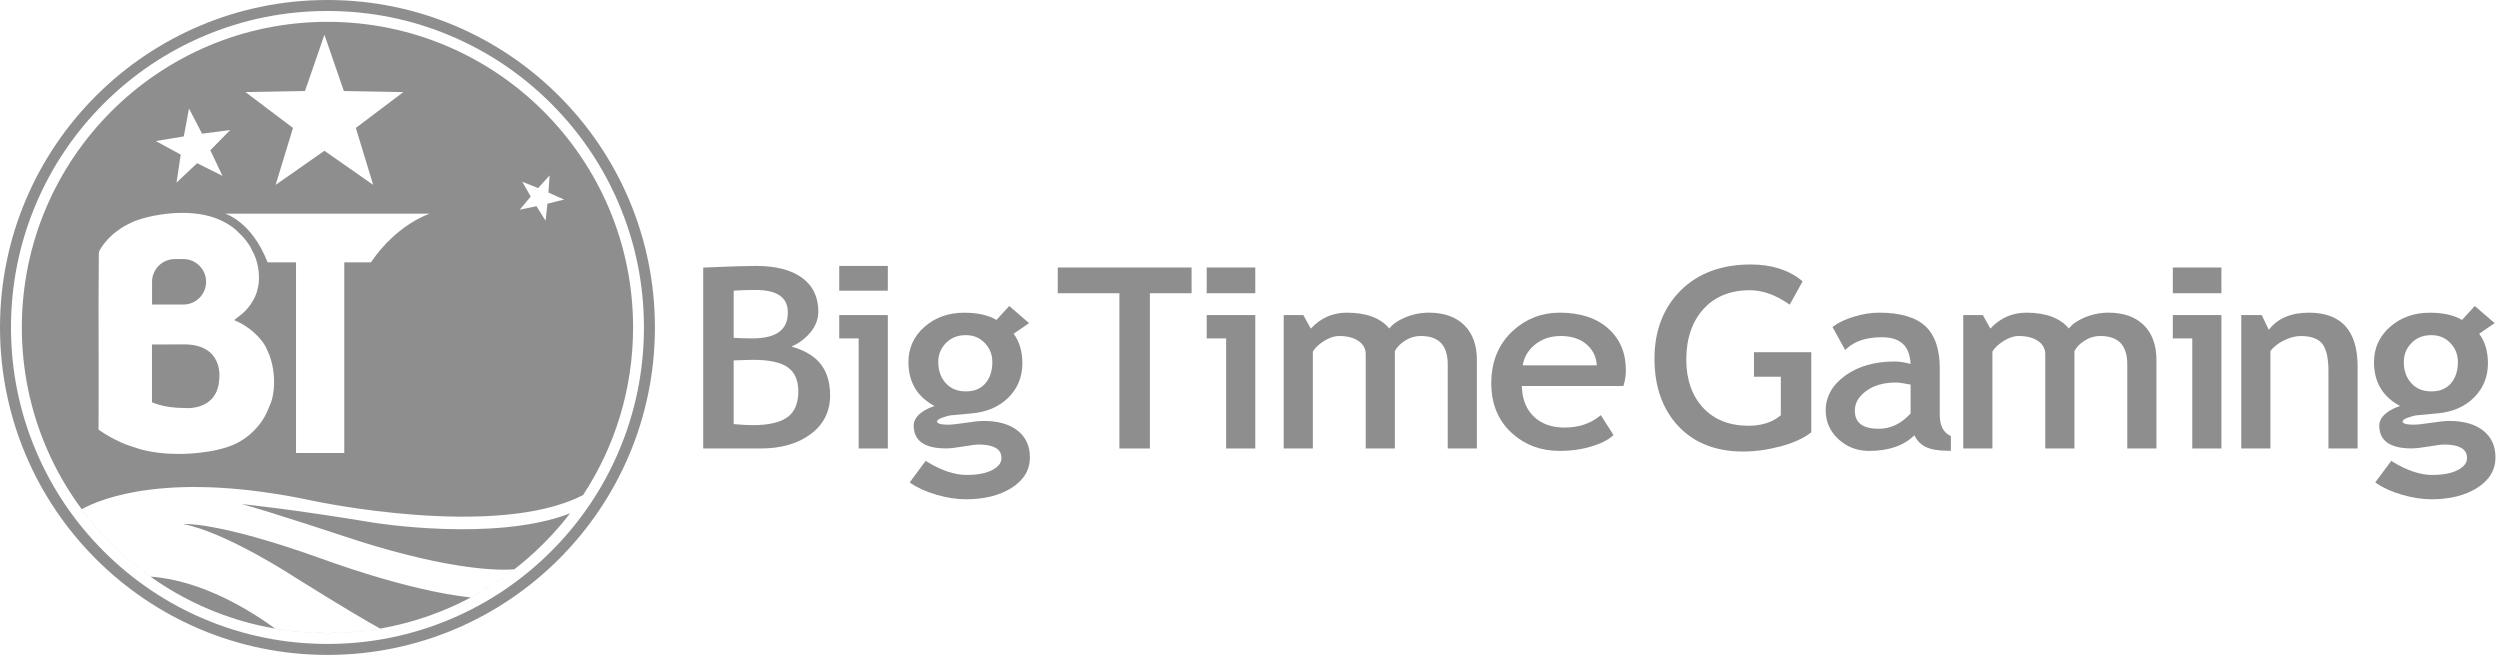
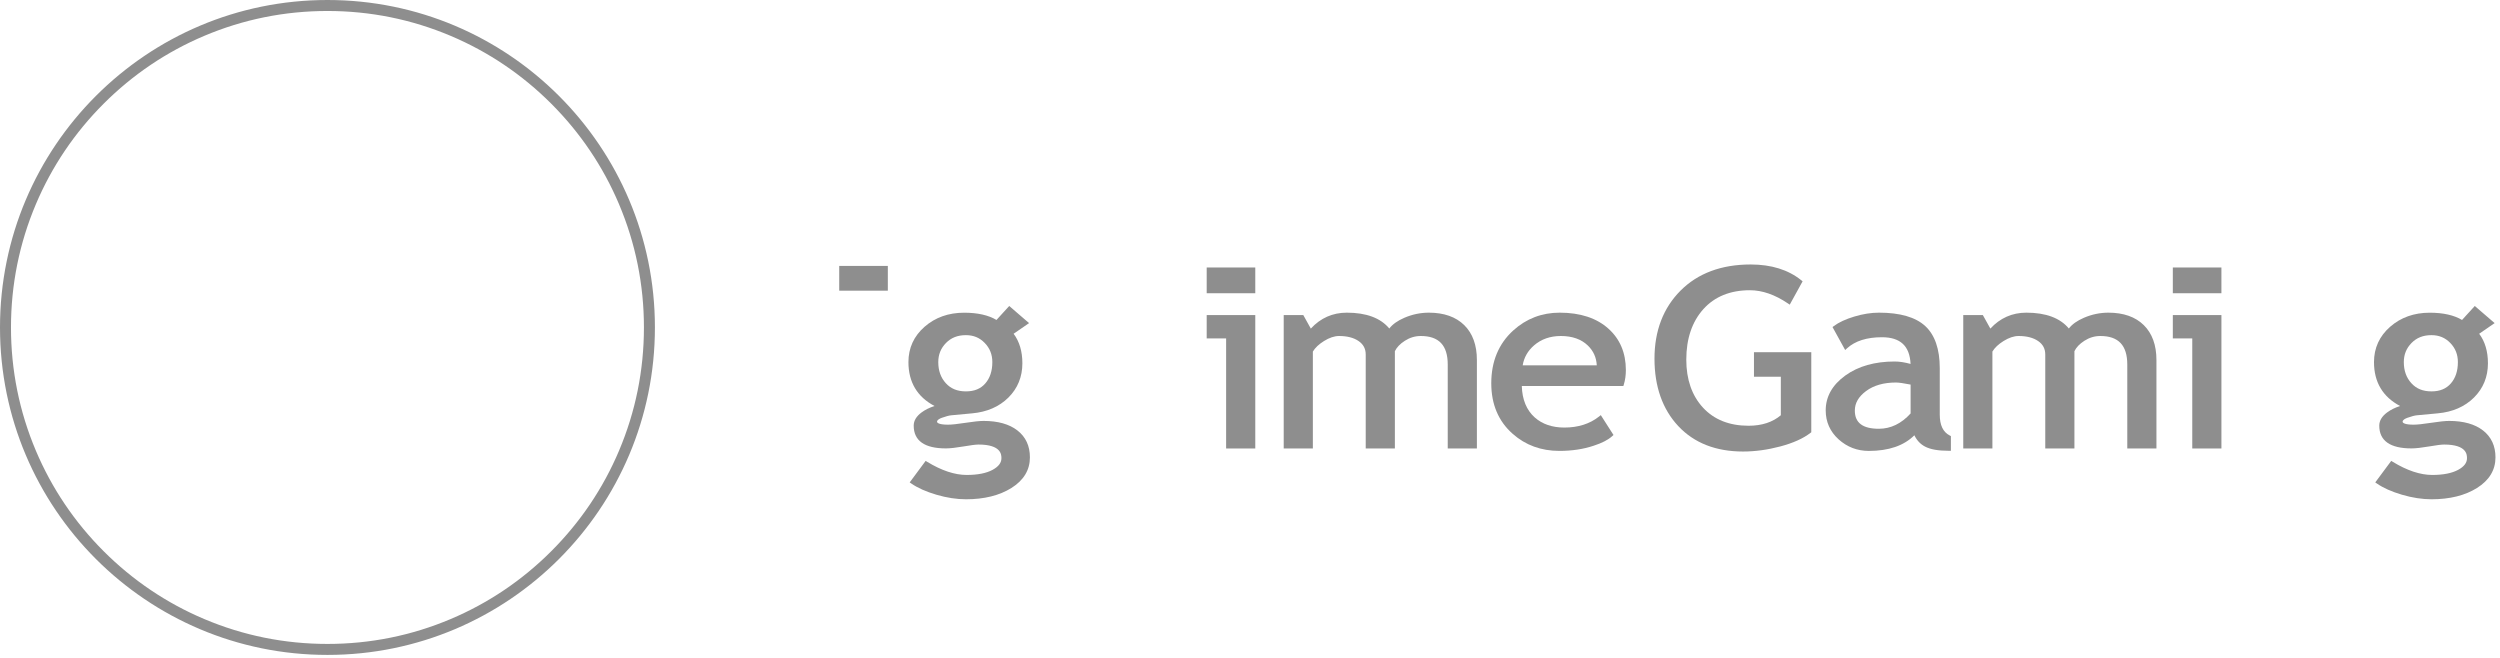
<svg xmlns="http://www.w3.org/2000/svg" width="524" height="138" viewBox="0 0 524 138" fill="none">
  <path d="M68.635 2.302C77.589 2.302 86.276 4.057 94.454 7.514C102.352 10.854 109.447 15.638 115.539 21.73C121.632 27.823 126.416 34.918 129.755 42.816C133.212 50.993 134.968 59.676 134.968 68.635C134.968 77.589 133.212 86.276 129.755 94.454C126.416 102.352 121.632 109.447 115.539 115.539C109.447 121.632 102.352 126.416 94.454 129.755C86.276 133.212 77.593 134.968 68.635 134.968C59.676 134.968 50.993 133.212 42.816 129.755C34.918 126.416 27.823 121.632 21.73 115.539C15.638 109.447 10.854 102.352 7.514 94.454C4.057 86.276 2.302 77.593 2.302 68.635C2.302 59.681 4.057 50.993 7.514 42.816C10.854 34.918 15.638 27.823 21.73 21.73C27.823 15.638 34.918 10.854 42.816 7.514C50.993 4.057 59.681 2.302 68.635 2.302ZM68.635 0C30.73 0 0 30.73 0 68.635C0 106.54 30.73 137.27 68.635 137.27C106.54 137.27 137.27 106.54 137.27 68.635C137.27 30.73 106.54 0 68.635 0Z" fill="#8E8E8E" />
-   <path fillRule="evenodd" clipRule="evenodd" d="M119.482 107.603C107.773 122.859 89.352 132.693 68.635 132.693C33.256 132.693 4.576 104.013 4.576 68.635C4.576 33.256 33.256 4.576 68.635 4.576C104.014 4.576 132.694 33.256 132.694 68.635C132.694 81.605 128.839 93.674 122.213 103.761C103.976 113.194 65.652 104.979 65.652 104.979C35.509 98.543 21.162 104.505 17.136 106.73C21.162 112.163 26.027 116.938 31.538 120.86C42.437 121.623 52.713 128.122 57.677 131.755C61.238 132.368 64.903 132.689 68.639 132.689C72.399 132.689 76.082 132.364 79.66 131.741C77.241 130.41 72.155 127.458 61.838 121.013C61.838 121.013 47.423 111.541 38.361 109.839C38.361 109.839 45.379 109.194 67.453 117.119C67.453 117.119 85.388 123.839 98.669 125.224C101.883 123.518 104.929 121.542 107.79 119.335C104.74 119.569 94.833 119.601 75.08 113.364C75.08 113.364 55.628 106.919 50.682 105.66C50.682 105.66 60.733 106.639 78.121 109.523C78.121 109.523 103.613 113.728 119.482 107.603ZM72.069 19.077L67.999 7.284L63.928 19.077L51.454 19.302L61.41 26.817L57.772 38.749L67.999 31.605L78.221 38.749L74.583 26.817L84.539 19.302L72.069 19.077ZM96.138 22.75L97.234 28.59L103.092 29.565L97.88 32.408L98.76 38.284L94.441 34.205L89.129 36.858L91.674 31.492L87.509 27.259L93.398 28.022L96.138 22.75ZM114.948 40.356L115.205 36.763L112.791 39.431L109.456 38.077L111.243 41.2L108.928 43.957L112.448 43.217L114.352 46.273L114.741 42.694L118.234 41.832L114.948 40.356ZM39.616 22.75L38.524 28.59L32.666 29.565L37.878 32.408L36.998 38.284L41.313 34.204L46.629 36.858L44.084 31.492L48.245 27.259L42.355 28.021L39.616 22.75ZM20.805 40.356L20.548 36.763L22.967 39.431L26.302 38.077L24.511 41.2L26.83 43.957L23.305 43.217L21.405 46.273L21.017 42.694L17.524 41.832L20.805 40.356ZM57.348 78.261C57.221 76.984 56.932 75.729 56.495 74.497C56.407 74.252 56.297 74.013 56.187 73.774C56.114 73.617 56.042 73.46 55.976 73.301C55.718 72.669 55.367 72.092 54.956 71.559C53.728 69.962 52.203 68.702 50.438 67.732C50.357 67.687 50.276 67.651 50.19 67.615C49.856 67.461 49.522 67.308 49.193 67.15C49.173 67.141 49.16 67.117 49.145 67.088C49.137 67.072 49.127 67.054 49.116 67.037C49.136 67.023 49.156 67.009 49.175 66.996C49.228 66.959 49.277 66.925 49.324 66.888C49.496 66.753 49.672 66.62 49.847 66.487C50.199 66.221 50.55 65.955 50.88 65.67C51.693 64.961 52.352 64.117 52.92 63.206C53.277 62.628 53.557 62.014 53.782 61.373C53.855 61.161 53.904 60.94 53.954 60.719L53.954 60.719C53.983 60.581 54.015 60.444 54.048 60.306C54.128 59.969 54.208 59.631 54.234 59.288C54.319 58.2 54.283 57.108 54.089 56.03C53.864 54.775 53.475 53.57 52.821 52.46C52.769 52.373 52.731 52.277 52.693 52.181C52.657 52.086 52.62 51.992 52.568 51.905C52.045 51.034 51.463 50.208 50.754 49.468C50.402 49.102 50.037 48.75 49.675 48.403C49.035 47.789 48.308 47.288 47.545 46.841C47.333 46.715 47.117 46.597 46.9 46.48C46.898 46.48 46.897 46.48 46.895 46.479L46.893 46.478C46.891 46.477 46.889 46.475 46.886 46.475C46.44 46.241 45.984 46.029 45.514 45.848C38.993 43.28 30.888 45.532 30.888 45.532C30.432 45.636 29.976 45.749 29.534 45.902C29.37 45.958 29.204 46.01 29.038 46.063C28.614 46.197 28.189 46.331 27.796 46.525C27.701 46.571 27.606 46.617 27.511 46.663L27.511 46.664L27.509 46.664L27.509 46.664C26.741 47.036 25.971 47.409 25.264 47.906C24.565 48.398 23.874 48.904 23.256 49.495C22.845 49.887 22.435 50.285 22.092 50.74C21.531 51.375 21.121 52.06 20.983 52.291L20.968 52.315C20.959 52.329 20.95 52.343 20.945 52.361L20.936 52.379C20.805 52.622 20.724 52.88 20.715 53.159H20.711V53.227V53.236L20.674 60.227L20.674 60.228C20.666 61.55 20.656 62.872 20.656 64.189C20.651 66.383 20.658 68.578 20.665 70.772C20.669 72.026 20.673 73.279 20.674 74.533C20.679 77.512 20.679 80.486 20.674 83.465C20.67 85.55 20.661 87.63 20.652 89.716L20.652 89.742C20.652 89.819 20.659 89.893 20.667 89.969L20.67 90.003L20.674 90.049C20.681 90.058 20.688 90.066 20.695 90.074C20.702 90.082 20.708 90.09 20.715 90.099C20.882 90.208 21.047 90.318 21.213 90.428C21.479 90.604 21.744 90.78 22.01 90.952C23.125 91.66 24.317 92.234 25.503 92.798C25.949 93.008 26.419 93.17 26.889 93.331L26.889 93.331C27.023 93.377 27.157 93.423 27.291 93.47C27.819 93.655 28.351 93.831 28.888 93.994C28.888 93.994 29.976 94.386 31.944 94.711C32.287 94.779 32.63 94.833 32.982 94.865C33.65 94.951 34.394 95.027 35.211 95.077C35.225 95.079 35.239 95.081 35.254 95.084C35.269 95.086 35.283 95.088 35.297 95.09H35.405C37.923 95.23 41.083 95.135 44.738 94.463C45.546 94.292 46.345 94.093 47.139 93.863C48.159 93.565 49.143 93.172 50.077 92.653C51.846 91.674 53.322 90.365 54.536 88.758C55.15 87.946 55.651 87.062 56.066 86.136C56.219 85.793 56.359 85.446 56.486 85.094C57.88 82.224 57.348 78.261 57.348 78.261ZM38.794 72.182C46.968 72.317 45.961 79.376 45.961 79.376C45.627 86.303 38.664 85.518 38.664 85.518C34.372 85.541 31.853 84.309 31.853 84.309V72.205L38.794 72.182ZM31.871 63.833V59.067C31.871 56.436 34.006 54.301 36.637 54.301H38.433C41.065 54.301 43.199 56.436 43.199 59.067C43.199 61.698 41.065 63.833 38.433 63.833H31.871ZM47.189 44.788C47.189 44.788 52.69 46.331 56.066 54.919V54.983H62.046V94.942H72.16V54.983H77.742L77.783 54.924C83.302 46.877 90.086 44.783 90.086 44.783H47.189V44.788ZM100.136 74.768V66.293H116.311V90.099L115.752 90.564C113.865 92.134 111.247 93.403 107.966 94.332C104.758 95.244 101.594 95.704 98.552 95.704C91.575 95.704 85.974 93.335 81.899 88.668C77.887 84.07 75.851 77.918 75.851 70.39C75.851 62.863 78.081 56.648 82.481 51.918C86.918 47.148 92.956 44.729 100.425 44.729C105.728 44.729 110.128 46.209 113.513 49.129L114.434 49.924L110.358 57.853L108.851 56.761C105.89 54.613 102.993 53.525 100.231 53.525C95.736 53.525 92.302 55.014 89.729 58.079C87.116 61.188 85.794 65.417 85.794 70.643C85.794 75.589 87.084 79.602 89.634 82.562C92.153 85.487 95.51 86.908 99.906 86.908C102.695 86.908 104.92 86.195 106.689 84.737V74.768H100.136Z" fill="#8E8E8E" />
-   <path d="M165.896 72.629C167.11 72.137 168.247 71.356 169.295 70.305C170.775 68.811 171.524 67.127 171.524 65.299C171.524 62.231 170.355 59.839 168.049 58.182C165.788 56.558 162.57 55.736 158.486 55.736C156.297 55.736 152.7 55.849 147.794 56.066L147.393 56.084V94.003H159.402C163.689 94.003 167.223 92.996 169.899 91.006C172.616 88.993 173.993 86.254 173.993 82.869C173.993 79.954 173.216 77.611 171.682 75.901C170.391 74.47 168.451 73.373 165.896 72.629ZM157.682 70.927C156.175 70.927 154.866 70.887 153.779 70.805V60.922C155.128 60.827 156.653 60.777 158.319 60.777C162.904 60.777 165.133 62.321 165.133 65.498C165.138 69.154 162.696 70.927 157.682 70.927ZM167.327 82.061C167.327 84.507 166.578 86.308 165.097 87.409C163.581 88.537 161.103 89.111 157.737 89.111C156.802 89.111 155.471 89.038 153.779 88.894V75.535L157.822 75.418C161.279 75.418 163.766 75.968 165.21 77.056C166.632 78.126 167.327 79.764 167.327 82.061Z" fill="#8E8E8E" />
  <path d="M213.256 90.225C211.555 88.898 209.167 88.226 206.162 88.226C205.322 88.226 204.077 88.357 202.353 88.623C200.705 88.88 199.478 89.011 198.702 89.011C197.009 89.011 196.404 88.691 196.404 88.393C196.404 88.009 196.96 87.73 197.429 87.563C198.264 87.265 198.927 87.089 199.406 87.044L203.756 86.638C206.875 86.358 209.434 85.243 211.365 83.325C213.306 81.393 214.29 78.979 214.29 76.14C214.29 73.658 213.672 71.577 212.453 69.953L215.693 67.723L211.532 64.135L208.861 67.064C207.177 66.053 204.903 65.543 202.086 65.543C198.819 65.543 196.03 66.532 193.796 68.486C191.548 70.449 190.407 72.945 190.407 75.892C190.407 80.094 192.248 83.185 195.881 85.099C194.847 85.428 193.936 85.875 193.169 86.439C192.072 87.247 191.512 88.176 191.512 89.21C191.512 92.378 193.782 93.985 198.255 93.985C199.144 93.985 200.39 93.845 201.96 93.574C203.481 93.312 204.542 93.177 205.106 93.177C209.899 93.177 209.899 95.339 209.899 96.047C209.899 97.004 209.294 97.798 208.053 98.475C206.744 99.188 204.912 99.549 202.61 99.549C200.114 99.549 197.334 98.624 194.347 96.801L194.017 96.602L190.673 101.111L191.029 101.359C192.356 102.275 194.121 103.061 196.278 103.697C198.431 104.329 200.516 104.649 202.47 104.649C206.284 104.649 209.488 103.855 211.997 102.28C214.565 100.669 215.869 98.511 215.869 95.871C215.874 93.475 214.994 91.575 213.256 90.225ZM196.662 75.905C196.662 74.317 197.19 73.003 198.273 71.893C199.356 70.787 200.724 70.246 202.452 70.246C204.05 70.246 205.34 70.783 206.405 71.889C207.475 72.999 207.994 74.312 207.994 75.901C207.994 77.747 207.498 79.249 206.518 80.369C205.539 81.493 204.212 82.034 202.457 82.034C200.66 82.034 199.279 81.47 198.237 80.31C197.19 79.168 196.662 77.683 196.662 75.905Z" fill="#8E8E8E" />
-   <path d="M221.705 61.463H234.626V94.003H241.016V61.463H249.758V56.066H221.705V61.463Z" fill="#8E8E8E" />
  <path d="M299.483 65.534C297.732 65.534 296.008 65.895 294.352 66.608C292.935 67.218 291.874 67.971 291.197 68.856C289.374 66.653 286.382 65.534 282.293 65.534C279.323 65.534 276.787 66.658 274.747 68.874L273.172 66.04H269.065V94.003H275.176V73.689C275.645 72.895 276.43 72.155 277.514 71.478C278.633 70.783 279.689 70.426 280.659 70.426C282.374 70.426 283.764 70.787 284.784 71.501C285.772 72.191 286.255 73.107 286.255 74.308V93.998H292.366V73.613C292.745 72.814 293.445 72.078 294.447 71.433C295.48 70.765 296.608 70.426 297.795 70.426C301.6 70.426 303.446 72.385 303.446 76.411V94.003H309.556V75.449C309.556 72.34 308.667 69.885 306.907 68.147C305.147 66.414 302.651 65.534 299.483 65.534Z" fill="#8E8E8E" />
  <path d="M337.149 68.91C334.676 66.671 331.233 65.534 326.914 65.534C323.181 65.534 319.905 66.789 317.175 69.266C314.119 72.037 312.571 75.761 312.571 80.337C312.571 84.751 314.083 88.316 317.066 90.934C319.738 93.308 323.032 94.508 326.855 94.508C329.473 94.508 331.892 94.143 334.026 93.425C335.759 92.87 337.068 92.193 337.926 91.412L338.187 91.173L335.529 87.012L335.164 87.301C333.237 88.835 330.786 89.616 327.884 89.616C325.357 89.616 323.267 88.903 321.679 87.495C319.959 85.956 319.052 83.744 318.971 80.91H340.259L340.349 80.612C340.638 79.683 340.782 78.649 340.782 77.548C340.778 73.987 339.555 71.076 337.149 68.91ZM319.156 76.573C319.427 74.935 320.225 73.531 321.53 72.399C323.032 71.09 324.928 70.426 327.157 70.426C329.545 70.426 331.454 71.103 332.826 72.435C333.986 73.567 334.595 74.926 334.685 76.573H319.156Z" fill="#8E8E8E" />
  <path d="M367.635 78.961H373.263V87.035C371.539 88.497 369.264 89.237 366.502 89.237C362.486 89.237 359.272 87.96 356.953 85.446C354.624 82.923 353.446 79.534 353.446 75.377C353.446 71 354.651 67.439 357.025 64.794C359.39 62.163 362.671 60.832 366.778 60.832C369.359 60.832 372.04 61.761 374.748 63.598L375.131 63.855L377.826 58.963L377.55 58.742C374.825 56.544 371.255 55.434 366.945 55.434C360.811 55.434 355.865 57.28 352.241 60.913C348.617 64.546 346.78 69.343 346.78 75.174C346.78 81.014 348.455 85.766 351.758 89.3C355.071 92.843 359.638 94.639 365.334 94.639C367.856 94.639 370.483 94.283 373.15 93.574C375.835 92.861 377.966 91.904 379.482 90.726L379.645 90.6V73.816H367.631V78.961H367.635Z" fill="#8E8E8E" />
  <path d="M406.574 86.895V77.169C406.574 73.166 405.545 70.192 403.514 68.328C401.492 66.473 398.238 65.534 393.843 65.534C392.2 65.534 390.453 65.809 388.662 66.351C386.856 66.893 385.421 67.561 384.388 68.328L384.094 68.549L386.748 73.364L387.141 73.003C388.829 71.464 391.288 70.684 394.456 70.684C398.311 70.684 400.278 72.516 400.454 76.28C399.231 75.941 398.112 75.77 397.119 75.77C392.963 75.77 389.492 76.754 386.793 78.699C384.054 80.676 382.668 83.135 382.668 86.014C382.668 88.424 383.58 90.464 385.372 92.089C387.154 93.696 389.284 94.513 391.712 94.513C395.864 94.513 399.069 93.412 401.253 91.232C401.763 92.297 402.508 93.091 403.483 93.601C404.615 94.197 406.254 94.486 408.488 94.486H408.907V91.403L408.677 91.286C407.26 90.559 406.574 89.124 406.574 86.895ZM400.463 80.608V86.66C398.527 88.79 396.293 89.869 393.816 89.869C390.422 89.869 388.774 88.623 388.774 86.06C388.774 84.48 389.546 83.144 391.126 81.966C392.723 80.779 394.831 80.175 397.39 80.175C397.977 80.175 399.01 80.319 400.463 80.608Z" fill="#8E8E8E" />
  <path d="M441.916 65.534C440.165 65.534 438.441 65.895 436.785 66.608C435.367 67.218 434.307 67.971 433.63 68.856C431.807 66.653 428.814 65.534 424.726 65.534C421.756 65.534 419.22 66.658 417.18 68.874L415.605 66.04H411.498V94.003H417.608V73.689C418.078 72.895 418.863 72.15 419.946 71.478C421.065 70.783 422.122 70.426 423.092 70.426C424.807 70.426 426.197 70.787 427.217 71.501C428.205 72.191 428.688 73.107 428.688 74.308V93.998H434.799V73.613C435.178 72.814 435.877 72.078 436.879 71.433C437.913 70.765 439.041 70.426 440.228 70.426C444.032 70.426 445.878 72.385 445.878 76.411V94.003H451.989V75.449C451.989 72.344 451.1 69.885 449.34 68.147C447.584 66.414 445.084 65.534 441.916 65.534Z" fill="#8E8E8E" />
-   <path d="M483.973 65.534C480.205 65.534 477.371 66.744 475.534 69.127L474.063 66.04H469.771V94.003H475.881V73.567C476.536 72.71 477.474 71.974 478.67 71.374C479.916 70.747 481.121 70.431 482.254 70.431C484.348 70.431 485.846 70.963 486.713 72.01C487.597 73.085 488.044 75.034 488.044 77.805V94.003H494.155V76.794C494.155 69.321 490.729 65.534 483.973 65.534Z" fill="#8E8E8E" />
  <path d="M520.439 90.225C518.738 88.898 516.35 88.226 513.344 88.226C512.505 88.226 511.259 88.357 509.535 88.623C507.888 88.88 506.661 89.011 505.884 89.011C504.192 89.011 503.587 88.691 503.587 88.393C503.587 88.009 504.142 87.73 504.612 87.563C505.446 87.265 506.11 87.089 506.588 87.044L510.939 86.638C514.057 86.358 516.616 85.243 518.548 83.325C520.489 81.393 521.472 78.979 521.472 76.14C521.472 73.658 520.854 71.577 519.636 69.953L522.876 67.723L518.715 64.135L516.043 67.064C514.36 66.053 512.085 65.543 509.269 65.543C506.002 65.543 503.212 66.532 500.979 68.486C498.731 70.449 497.589 72.945 497.589 75.892C497.589 80.094 499.431 83.185 503.064 85.099C502.03 85.428 501.118 85.875 500.351 86.439C499.255 87.247 498.695 88.176 498.695 89.21C498.695 92.378 500.965 93.985 505.437 93.985C506.327 93.985 507.572 93.845 509.143 93.574C510.664 93.312 511.724 93.177 512.288 93.177C517.081 93.177 517.081 95.339 517.081 96.047C517.081 97.004 516.476 97.798 515.235 98.475C513.927 99.188 512.094 99.549 509.793 99.549C507.297 99.549 504.517 98.624 501.529 96.801L501.2 96.602L497.855 101.111L498.212 101.359C499.539 102.275 501.303 103.061 503.461 103.697C505.613 104.329 507.699 104.649 509.653 104.649C513.466 104.649 516.671 103.855 519.18 102.28C521.748 100.669 523.052 98.511 523.052 95.871C523.056 93.475 522.176 91.575 520.439 90.225ZM503.84 75.905C503.84 74.317 504.368 73.003 505.451 71.893C506.534 70.787 507.902 70.246 509.63 70.246C511.228 70.246 512.518 70.783 513.584 71.889C514.653 72.999 515.172 74.312 515.172 75.901C515.172 77.747 514.676 79.249 513.696 80.369C512.717 81.493 511.39 82.034 509.635 82.034C507.838 82.034 506.457 81.47 505.415 80.31C504.368 79.168 503.84 77.683 503.84 75.905Z" fill="#8E8E8E" />
-   <path d="M175.902 70.932H179.977V94.003H186.088V66.04H175.902V70.932Z" fill="#8E8E8E" />
  <path d="M186.088 55.736H175.902V60.926H186.088V55.736Z" fill="#8E8E8E" />
  <path d="M252.922 70.932H256.997V94.003H263.108V66.04H252.922V70.932Z" fill="#8E8E8E" />
  <path d="M263.108 56.066H252.922V61.463H263.108V56.066Z" fill="#8E8E8E" />
  <path d="M455.424 70.932H459.499V94.003H465.61V66.04H455.424V70.932Z" fill="#8E8E8E" />
  <path d="M465.609 56.066H455.423V61.463H465.609V56.066Z" fill="#8E8E8E" />
</svg>